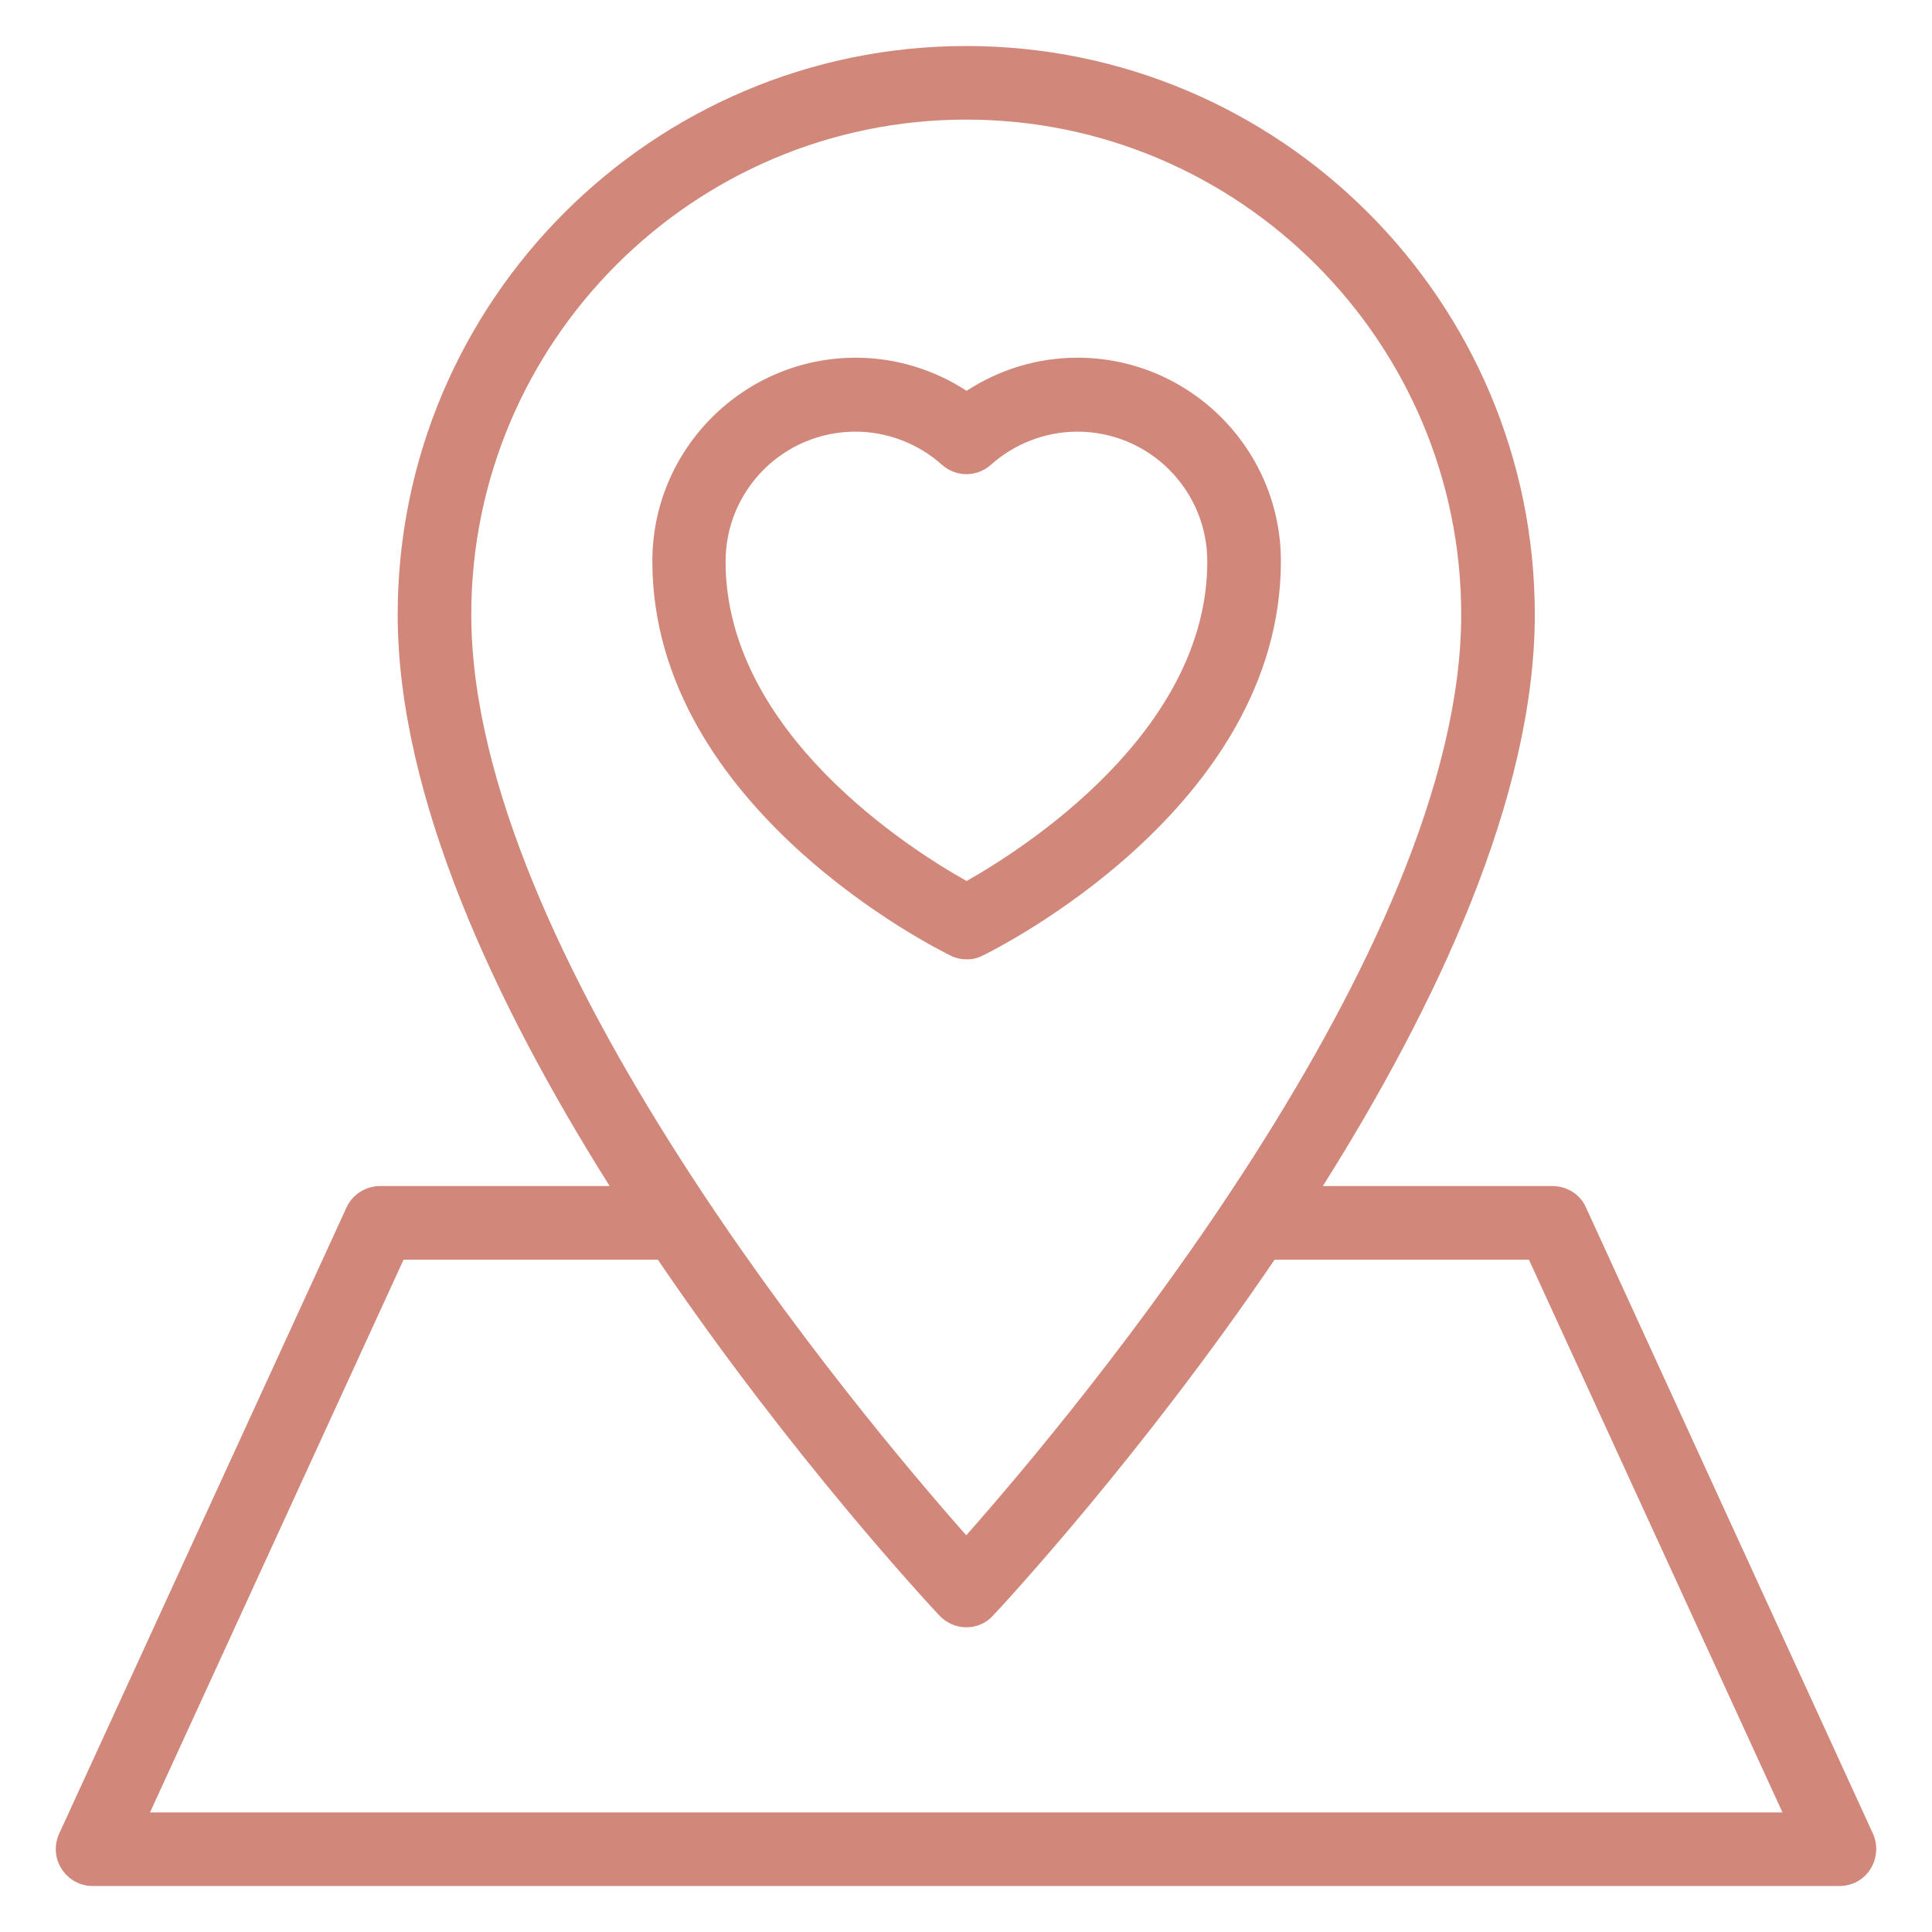
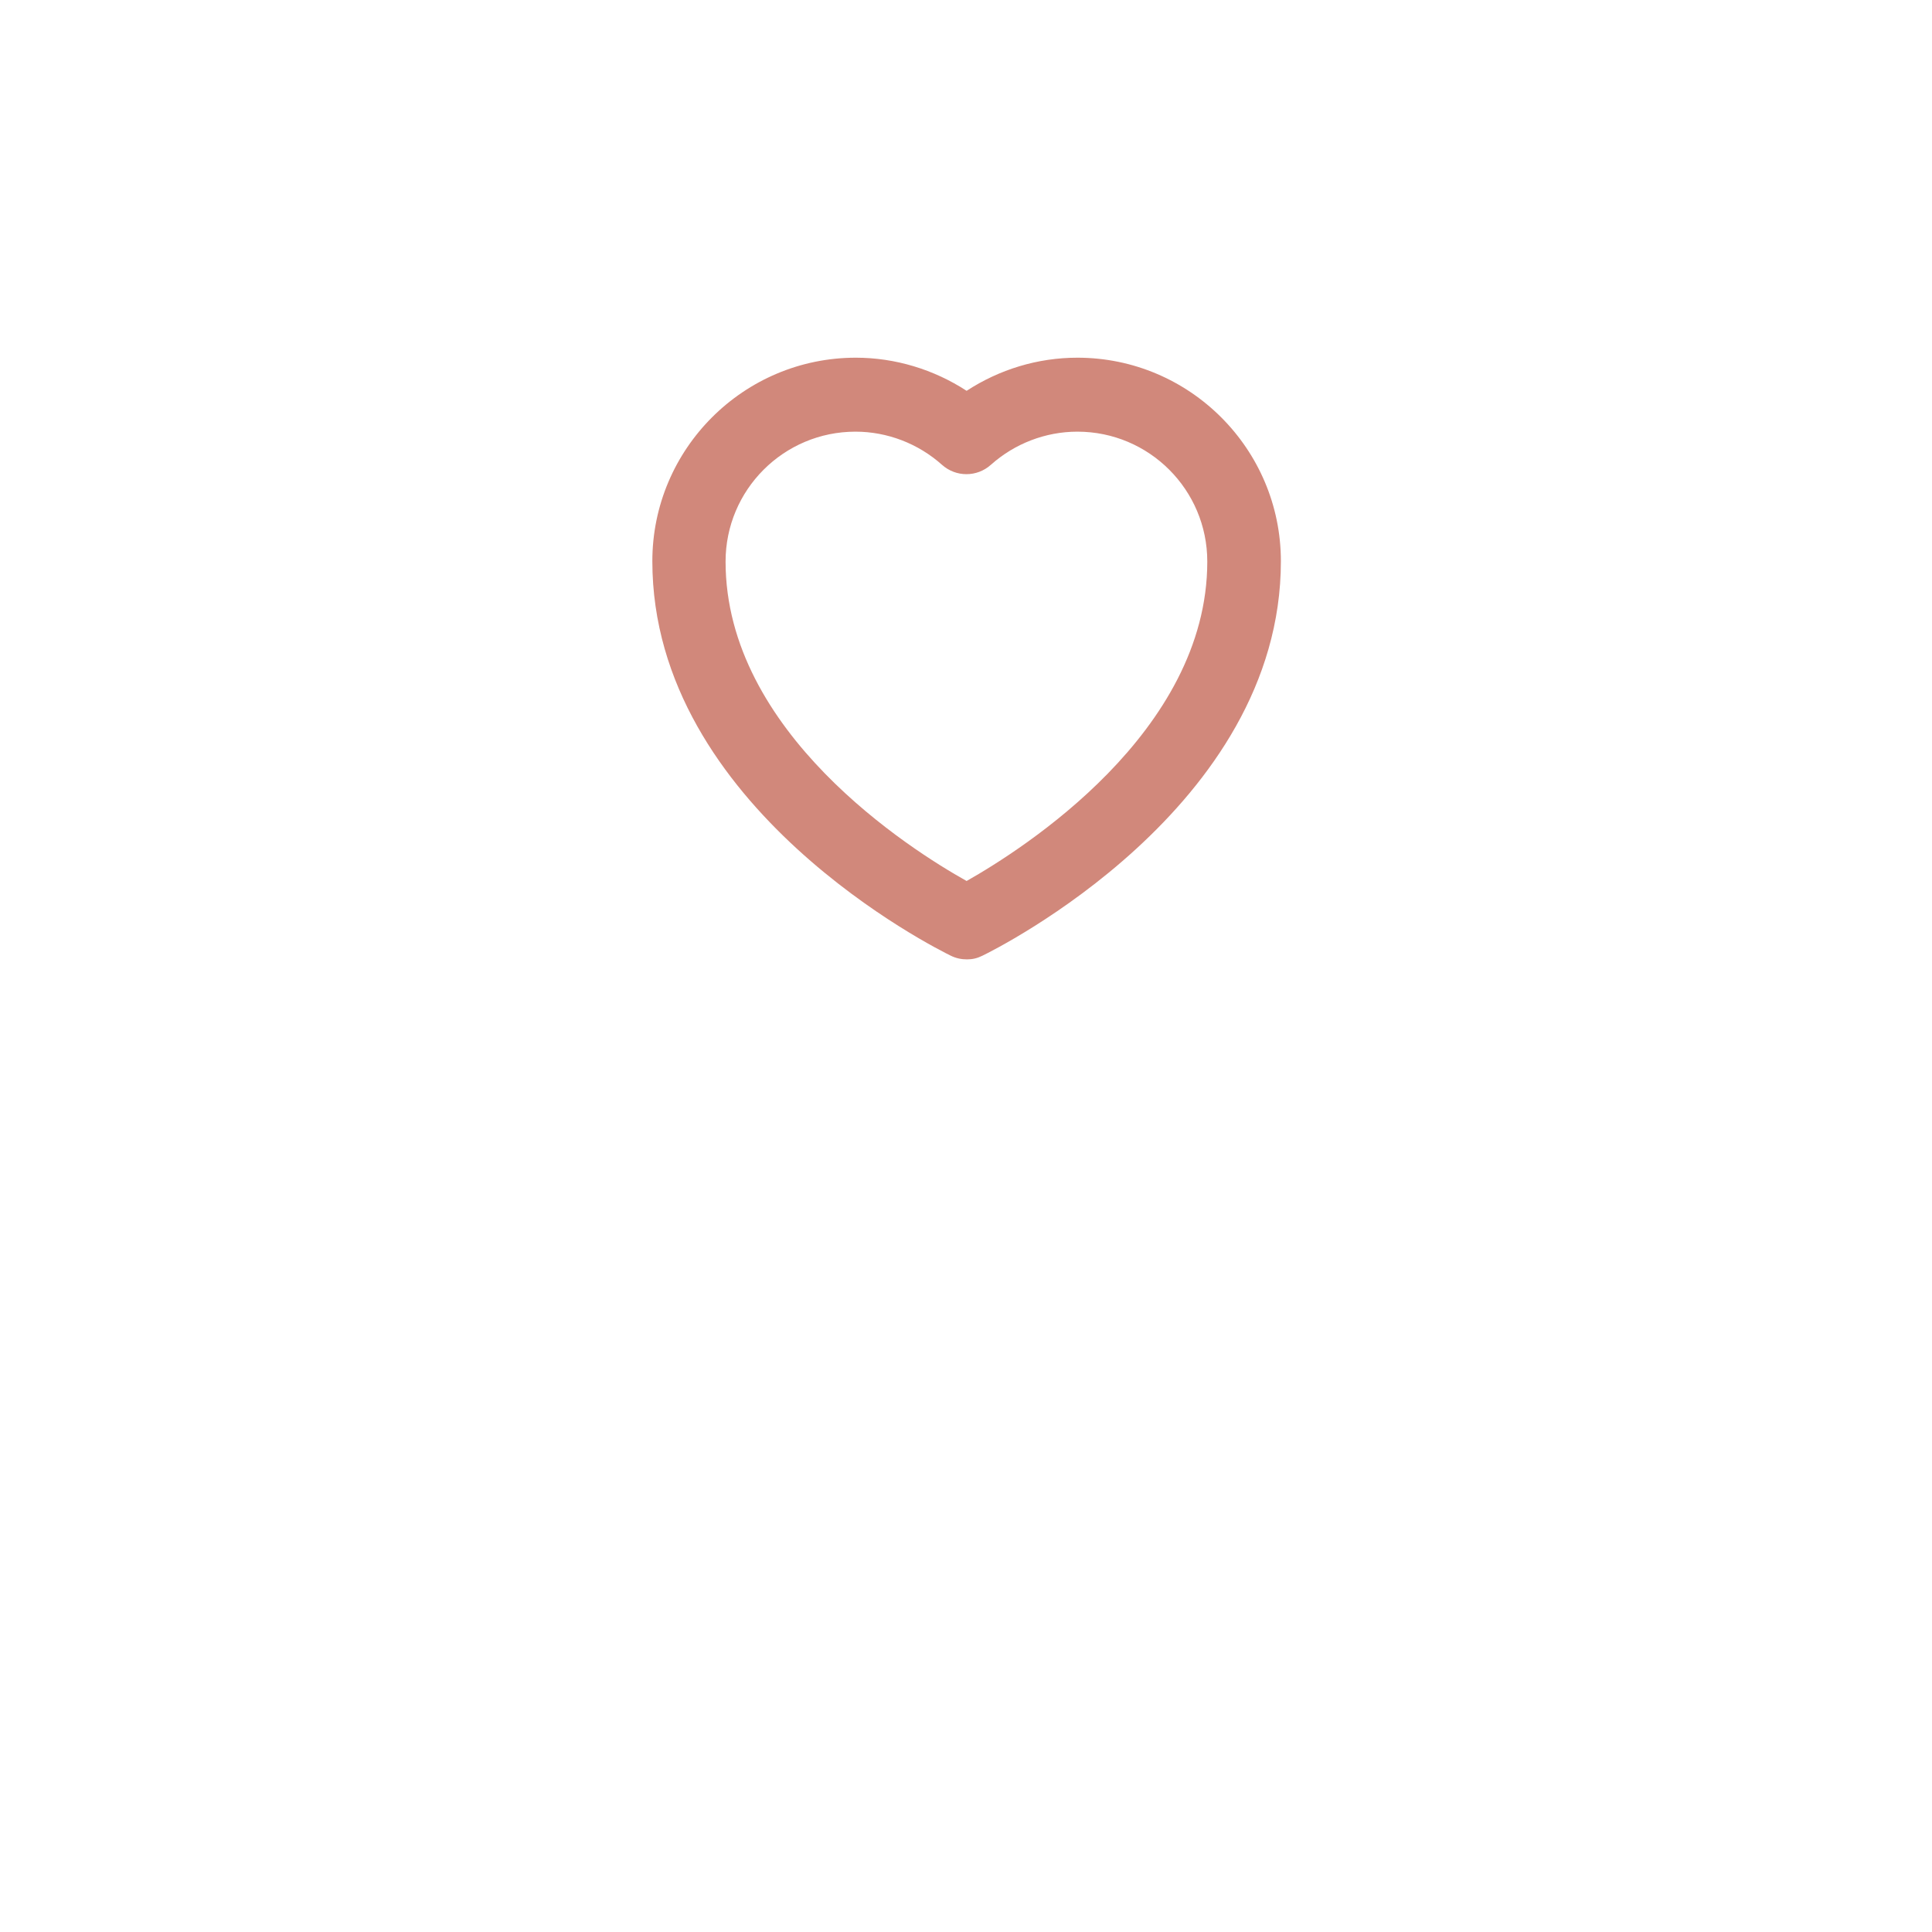
<svg xmlns="http://www.w3.org/2000/svg" width="100%" height="100%" viewBox="0 0 63 63" version="1.1" xml:space="preserve" style="fill-rule:evenodd;clip-rule:evenodd;stroke-linejoin:round;stroke-miterlimit:2;">
  <g transform="matrix(1.2,0,0,1.2,-4.492,-4.5)">
    <path d="M30.44,29.72C30.77,29.56 38.55,25.71 38.55,19C38.55,15.95 36.07,13.47 33.02,13.47C31.94,13.47 30.9,13.79 30.01,14.37C29.12,13.79 28.07,13.47 27,13.47C23.95,13.47 21.47,15.95 21.47,19C21.47,25.71 29.25,29.56 29.58,29.72C29.72,29.79 29.87,29.82 30.02,29.82C30.17,29.82 30.3,29.79 30.44,29.72ZM23.46,19.01C23.46,17.06 25.04,15.48 26.99,15.48C27.85,15.48 28.69,15.8 29.34,16.38C29.72,16.72 30.29,16.72 30.67,16.38C31.32,15.8 32.16,15.48 33.02,15.48C34.97,15.48 36.55,17.06 36.55,19.01C36.55,23.65 31.53,26.83 30.01,27.69C28.47,26.83 23.46,23.65 23.46,19.01Z" style="fill:rgb(209,136,123);fill-rule:nonzero;" />
-     <path d="M46.84,36.56C46.68,36.2 46.32,35.98 45.93,35.98L39.69,35.98C42.77,31.09 45.45,25.41 45.45,20.45C45.45,11.93 38.52,5 30,5C21.48,5 14.55,11.93 14.55,20.45C14.55,25.41 17.23,31.09 20.31,35.98L14.07,35.98C13.68,35.98 13.32,36.21 13.16,36.56L5.35,53.58C5.21,53.89 5.23,54.25 5.42,54.54C5.61,54.83 5.92,55 6.26,55L53.73,55C54.07,55 54.39,54.83 54.57,54.54C54.75,54.25 54.78,53.89 54.64,53.58L46.84,36.56ZM16.55,20.45C16.55,13.04 22.58,7 30,7C37.42,7 43.45,13.04 43.45,20.45C43.45,29.62 32.9,42.19 30,45.47C27.1,42.19 16.55,29.63 16.55,20.45ZM7.82,53L14.71,37.98L21.62,37.98C25.25,43.33 28.97,47.33 29.27,47.65C29.46,47.85 29.72,47.97 30,47.97C30.28,47.97 30.54,47.86 30.73,47.65C31.03,47.33 34.75,43.32 38.38,37.98L45.29,37.98L52.18,53L7.82,53Z" style="fill:rgb(209,136,123);fill-rule:nonzero;" />
  </g>
</svg>